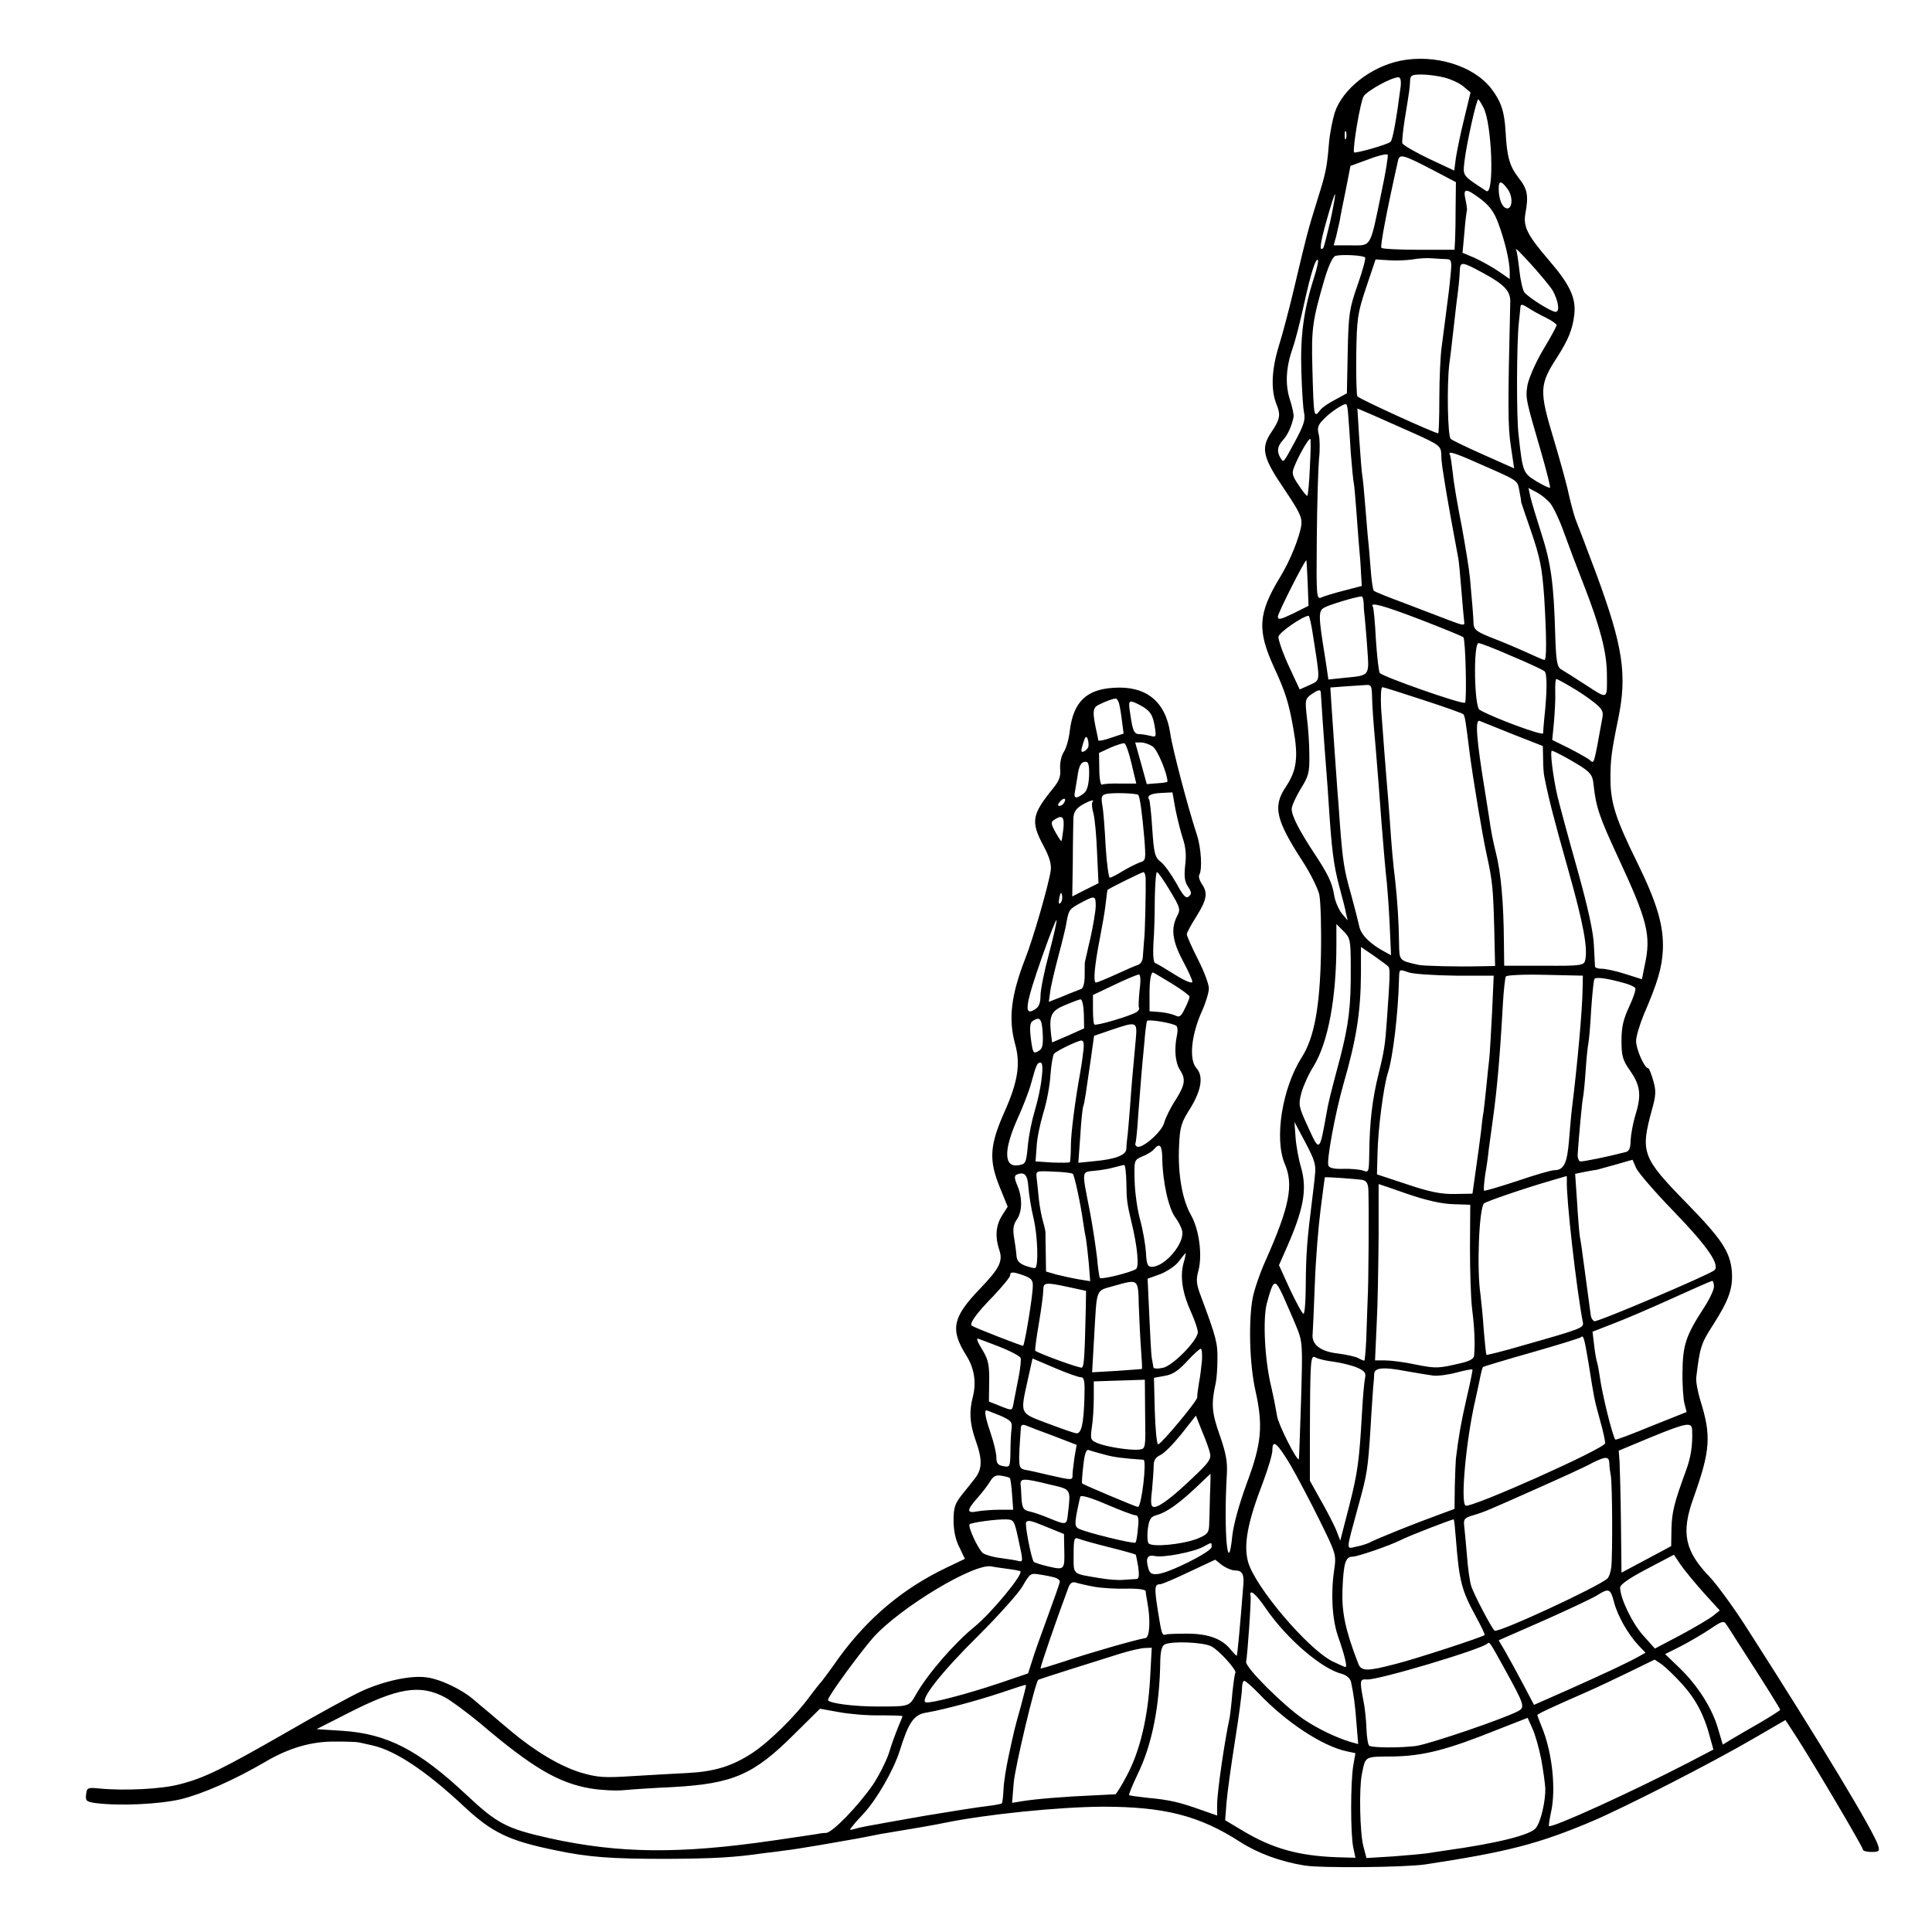
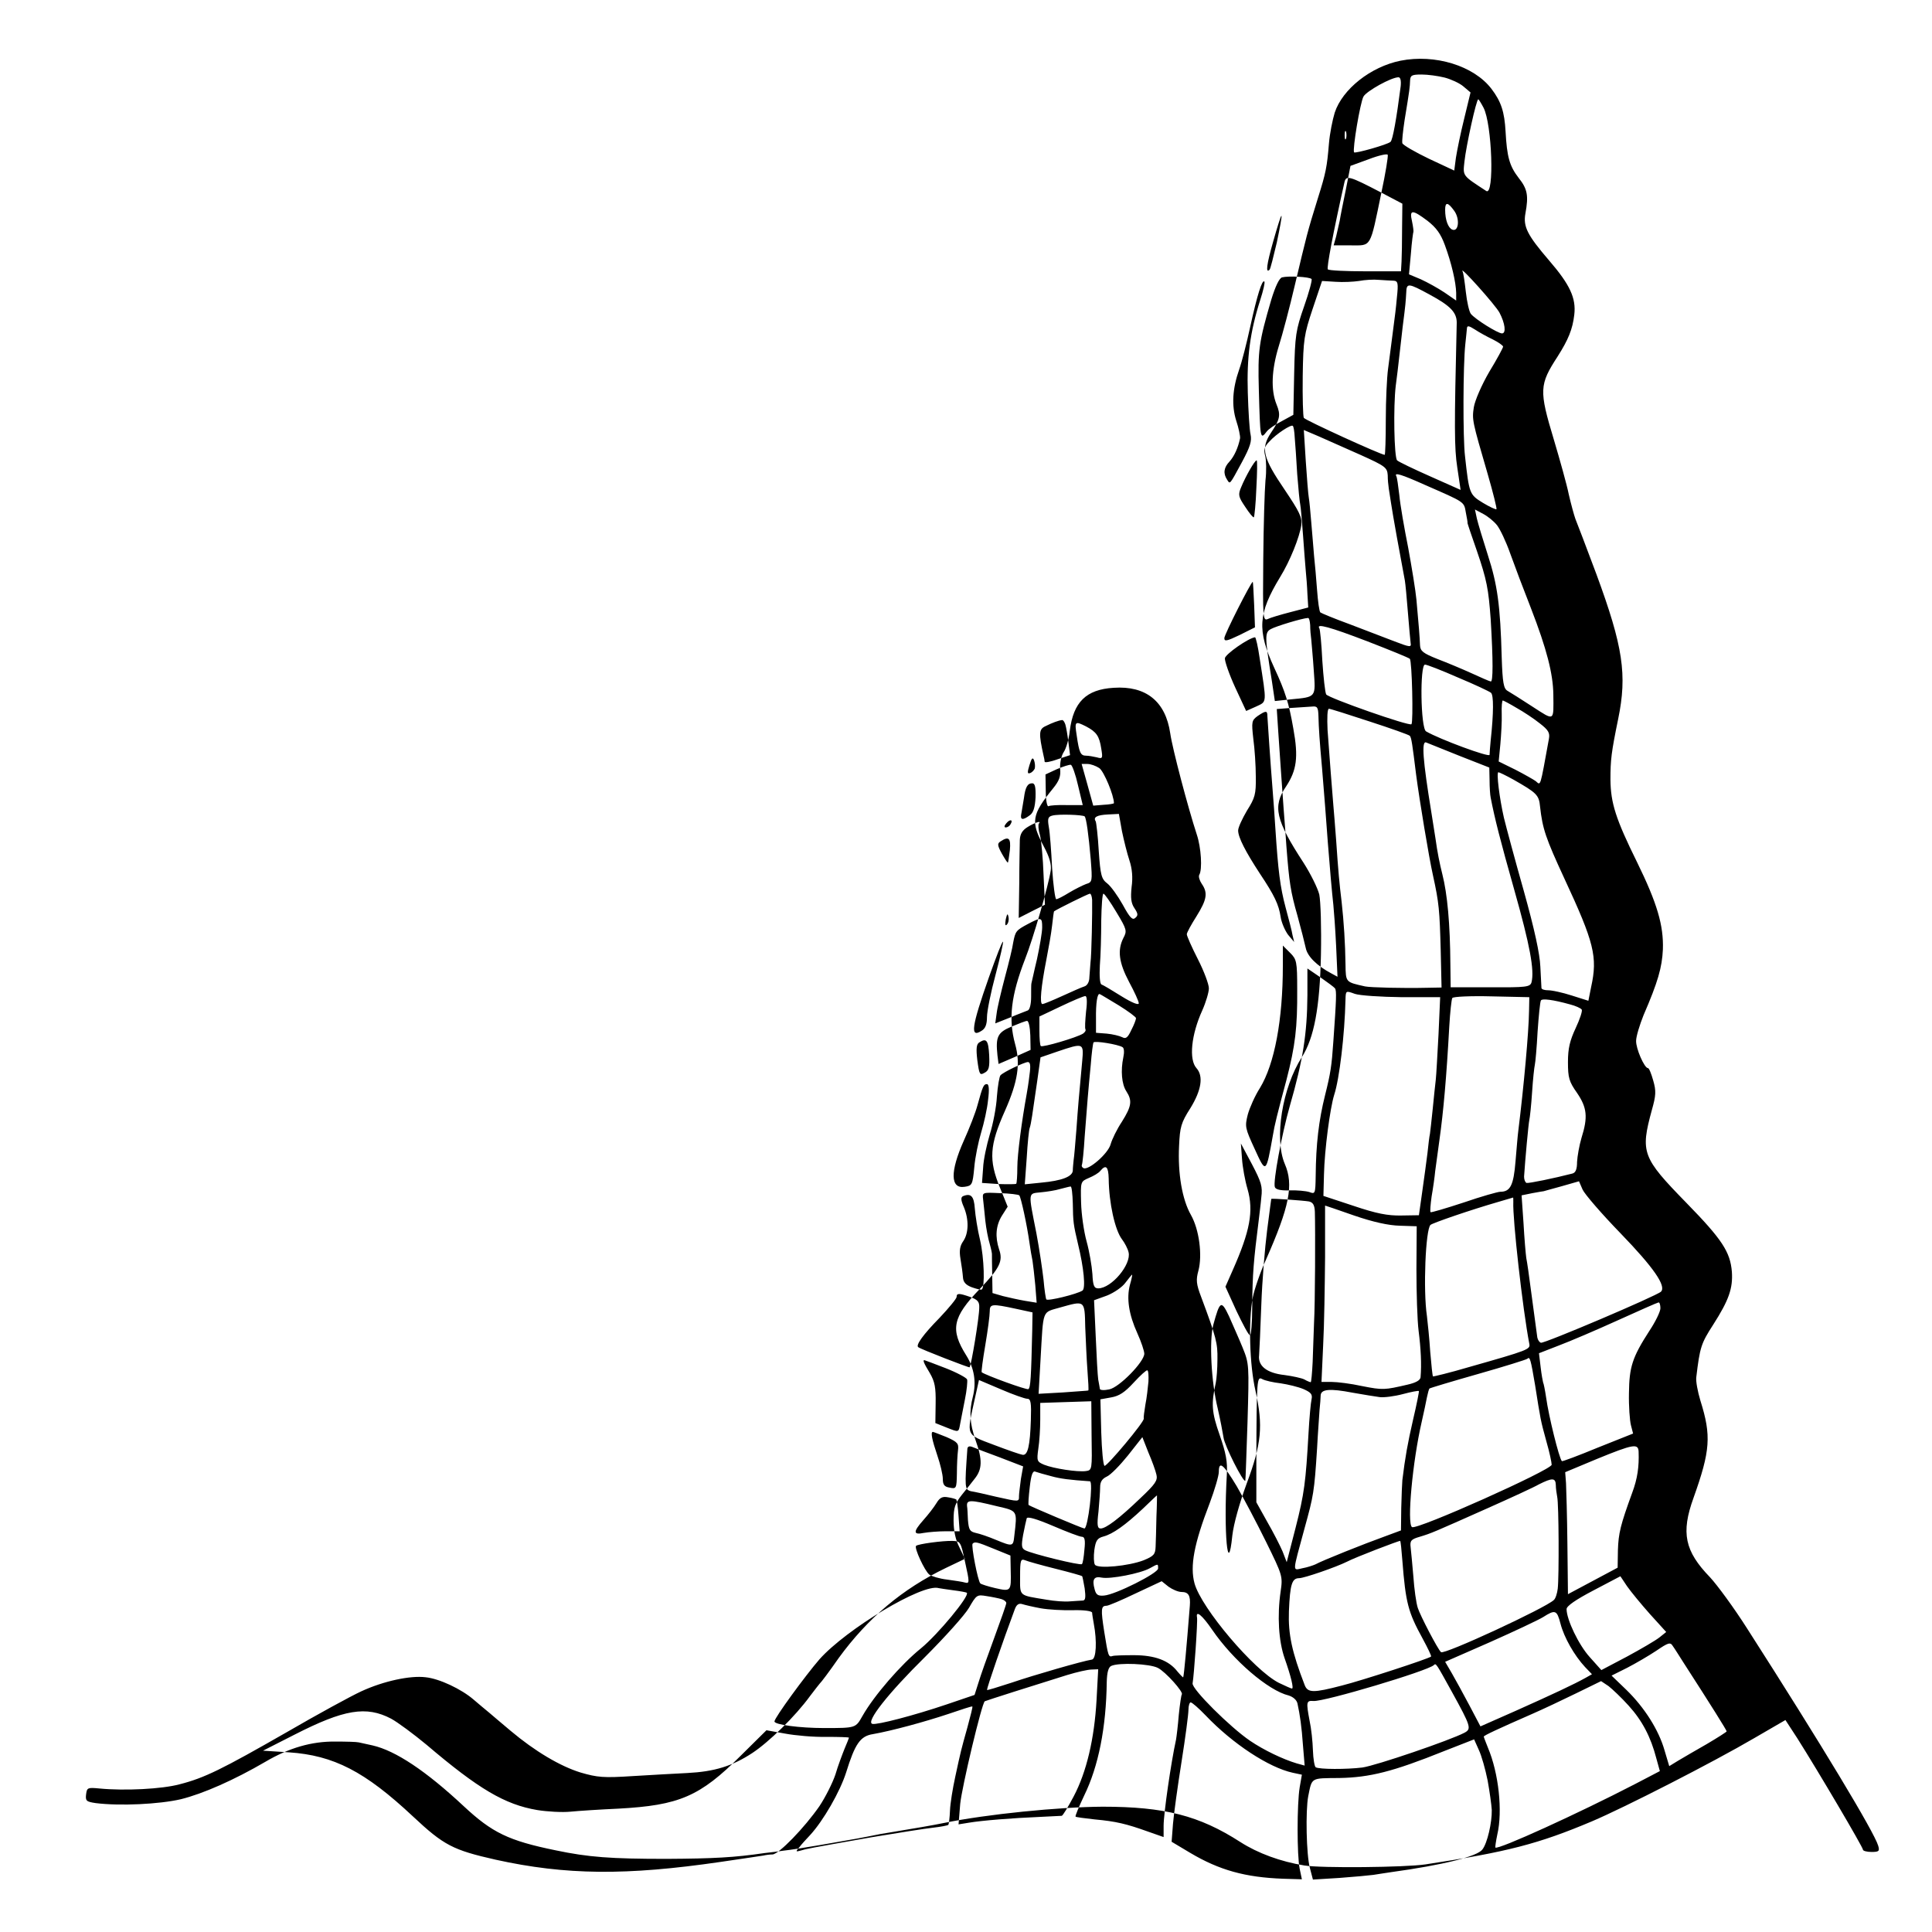
<svg xmlns="http://www.w3.org/2000/svg" version="1.0" width="700pt" height="700pt" viewBox="0 0 700 700" preserveAspectRatio="xMidYMid meet">
  <g transform="translate(0,700) scale(0.1,-0.1)" fill="#000000" stroke="none">
-     <path d="M5074 6780 c-108 -22 -210 -103 -238 -188 -8 -26 -18 -76 -21 -112 -7 -85 -11 -106 -40 -198 -39 -125 -41 -136 -84 -317 -18 -77 -44 -176 -58 -220 -26 -85 -29 -158 -8 -210 16 -39 13 -54 -20 -103 -38 -57 -29 -91 50 -207 53 -79 63 -99 60 -127 -6 -43 -41 -131 -77 -189 -80 -132 -84 -192 -21 -329 40 -86 53 -128 69 -220 19 -104 12 -151 -26 -209 -50 -73 -38 -122 63 -277 25 -39 51 -91 57 -115 5 -25 8 -119 6 -219 -4 -191 -25 -301 -69 -370 -71 -111 -101 -295 -62 -387 33 -76 17 -155 -69 -349 -20 -44 -41 -105 -47 -135 -16 -84 -12 -243 10 -339 28 -126 22 -191 -32 -335 -27 -74 -47 -146 -52 -188 -16 -160 -32 11 -20 219 3 48 -3 79 -26 145 -29 82 -31 113 -14 189 3 14 6 52 6 85 1 58 -4 79 -59 226 -18 47 -19 62 -10 95 15 56 3 149 -27 202 -32 56 -48 151 -43 250 3 68 7 84 41 137 40 65 48 116 22 145 -28 31 -19 121 21 209 13 29 24 66 24 80 0 15 -18 63 -40 106 -22 43 -40 84 -40 90 0 6 16 35 35 65 38 61 42 85 19 118 -8 12 -12 26 -9 32 12 19 7 100 -9 147 -32 98 -88 310 -96 366 -17 116 -88 173 -205 165 -100 -6 -146 -52 -159 -156 -3 -29 -13 -64 -22 -77 -9 -14 -14 -39 -13 -60 3 -27 -3 -44 -26 -72 -77 -95 -81 -120 -34 -208 22 -41 29 -67 26 -89 -8 -54 -64 -248 -93 -321 -51 -132 -61 -217 -36 -308 20 -71 10 -136 -37 -242 -56 -125 -59 -178 -18 -278 l28 -69 -21 -33 c-22 -36 -25 -76 -10 -122 15 -42 2 -68 -70 -143 -99 -103 -108 -147 -49 -241 29 -46 37 -97 24 -149 -14 -54 -12 -96 10 -159 25 -70 24 -104 -3 -138 -9 -12 -30 -38 -47 -59 -25 -32 -30 -46 -30 -93 0 -37 7 -70 21 -97 l20 -42 -69 -33 c-158 -76 -283 -182 -388 -326 -34 -49 -65 -90 -69 -93 -3 -3 -18 -23 -35 -45 -53 -73 -149 -167 -210 -207 -72 -47 -136 -67 -235 -72 -41 -2 -130 -7 -196 -11 -108 -7 -129 -5 -191 13 -74 23 -165 77 -253 151 -30 25 -65 55 -78 66 -14 11 -38 32 -56 47 -44 38 -124 76 -174 81 -56 7 -153 -14 -233 -51 -37 -17 -158 -83 -270 -148 -234 -134 -298 -166 -389 -189 -63 -17 -198 -24 -290 -15 -42 4 -45 3 -48 -21 -3 -24 1 -27 35 -32 88 -11 230 -4 308 14 81 20 194 70 307 136 85 50 167 74 253 73 38 0 77 -1 85 -3 8 -2 31 -7 50 -11 83 -19 193 -92 330 -220 103 -96 162 -125 333 -160 119 -25 200 -31 402 -31 171 1 246 5 355 21 19 2 51 6 71 9 20 2 78 11 130 20 145 25 139 24 219 40 14 2 41 7 60 10 44 7 137 23 170 30 155 32 417 58 575 59 224 0 350 -32 499 -128 64 -41 146 -71 232 -85 60 -10 366 -7 439 4 296 45 409 74 603 156 118 50 437 213 589 302 l112 65 43 -66 c76 -120 238 -395 238 -404 0 -4 14 -8 31 -8 27 0 30 3 24 23 -15 50 -204 364 -475 787 -47 74 -108 157 -134 185 -92 95 -106 161 -60 288 61 171 65 225 25 352 -10 33 -17 71 -15 85 13 108 17 122 61 190 57 89 72 132 68 192 -6 72 -35 117 -165 250 -160 164 -167 182 -125 336 15 53 16 69 5 107 -7 25 -15 45 -19 45 -13 0 -44 71 -43 99 0 16 13 58 27 93 52 120 67 173 70 238 3 87 -21 168 -93 315 -78 158 -96 215 -97 300 0 72 3 98 28 220 33 160 18 262 -79 525 -36 96 -70 186 -76 200 -5 14 -16 54 -24 89 -7 35 -32 124 -54 198 -54 179 -53 199 14 302 38 60 54 98 60 151 7 60 -16 109 -91 196 -79 92 -95 123 -86 171 12 65 7 89 -25 129 -33 43 -42 76 -47 168 -4 71 -16 108 -51 154 -64 84 -205 127 -330 102z m160 -61 c23 -6 54 -20 68 -32 l26 -22 -23 -95 c-13 -52 -26 -116 -30 -142 l-6 -46 -92 43 c-50 24 -93 49 -96 56 -2 6 2 43 8 83 19 115 19 120 20 144 1 19 6 22 42 22 22 0 59 -5 83 -11z m-159 -31 c-15 -117 -29 -196 -37 -202 -11 -10 -128 -43 -132 -38 -6 12 22 179 34 202 11 20 101 70 127 70 7 0 10 -12 8 -32z m300 -78 c31 -59 40 -321 10 -302 -87 57 -85 53 -79 107 6 56 43 225 50 225 2 0 10 -13 19 -30z m-498 -112 c-3 -7 -5 -2 -5 12 0 14 2 19 5 13 2 -7 2 -19 0 -25z m128 -196 c-42 -203 -35 -191 -110 -191 l-63 0 9 32 c4 18 10 43 13 57 2 14 12 64 22 112 l17 87 66 24 c36 14 68 21 69 16 2 -5 -8 -67 -23 -137z m194 78 l76 -40 -1 -87 c0 -49 -1 -104 -2 -123 l-2 -35 -129 0 c-71 0 -132 3 -136 7 -5 5 19 132 60 315 6 27 17 24 134 -37z m264 -66 c21 -29 16 -77 -7 -68 -15 6 -26 35 -26 72 0 29 10 28 33 -4z m-97 -36 c32 -25 48 -47 63 -88 24 -65 40 -134 41 -173 l0 -28 -42 29 c-24 16 -62 37 -86 48 l-43 18 7 76 c3 41 8 76 9 78 1 2 -1 19 -5 38 -10 43 0 44 56 2z m-546 -79 c-12 -51 -23 -95 -26 -98 -15 -15 -11 18 13 102 15 53 28 95 30 93 2 -2 -6 -45 -17 -97z m807 -254 c20 -38 25 -75 9 -75 -15 0 -97 51 -113 71 -6 8 -14 43 -18 79 -4 36 -9 70 -12 75 -12 24 120 -123 134 -150z m-681 122 c3 -3 -9 -48 -27 -99 -30 -86 -33 -104 -36 -243 l-3 -150 -42 -23 c-24 -12 -48 -29 -54 -37 -24 -31 -24 -30 -29 150 -4 145 0 173 45 327 15 49 29 78 39 81 23 6 100 2 107 -6z m297 -6 c16 -1 18 -8 12 -63 -3 -35 -8 -74 -10 -88 -2 -14 -6 -45 -9 -70 -3 -25 -9 -70 -13 -100 -4 -30 -8 -112 -8 -182 0 -71 -2 -128 -4 -128 -13 0 -287 125 -293 134 -3 5 -5 74 -4 152 2 132 5 150 36 243 l34 101 49 -3 c27 -2 65 0 85 3 21 4 53 6 72 4 19 -1 43 -3 53 -3z m-483 -70 c-37 -116 -49 -209 -45 -336 2 -66 6 -134 10 -151 5 -24 -1 -44 -31 -100 -46 -85 -43 -81 -54 -64 -15 23 -12 44 9 66 17 19 31 50 38 84 1 8 -5 37 -14 64 -17 54 -14 115 11 186 9 25 27 95 40 155 25 114 43 171 51 163 3 -3 -4 -33 -15 -67z m615 19 c74 -40 97 -64 97 -101 -9 -380 -9 -453 2 -525 l12 -81 -110 49 c-61 27 -115 53 -120 58 -11 11 -14 196 -5 270 4 30 10 79 13 108 3 28 9 76 12 105 11 85 11 91 13 124 1 37 7 36 86 -7z m228 -162 c20 -10 37 -22 37 -26 0 -4 -22 -45 -50 -91 -28 -48 -52 -104 -56 -128 -7 -46 -6 -50 50 -242 20 -69 34 -126 32 -128 -2 -2 -24 8 -49 23 -49 30 -50 33 -65 169 -8 65 -7 332 1 405 3 25 5 51 6 59 1 10 7 9 29 -5 15 -10 44 -26 65 -36z m-718 -355 c2 -21 6 -81 9 -133 4 -52 9 -102 11 -110 2 -8 6 -58 10 -110 4 -52 8 -111 10 -130 2 -19 5 -57 6 -84 l3 -49 -65 -17 c-35 -9 -72 -20 -82 -25 -17 -7 -18 4 -16 216 1 123 5 252 8 286 4 34 3 74 -1 89 -6 22 -3 34 15 52 25 28 79 63 85 57 3 -2 6 -21 7 -42z m238 -63 c91 -41 97 -46 99 -74 0 -17 2 -35 3 -41 0 -5 5 -32 9 -60 6 -41 34 -196 50 -280 2 -11 7 -63 11 -115 4 -52 9 -103 10 -112 3 -16 -3 -15 -58 6 -34 13 -107 41 -162 62 -55 20 -103 40 -107 43 -4 3 -9 40 -12 81 -3 41 -8 98 -11 125 -2 28 -7 82 -10 120 -3 39 -7 79 -9 90 -2 11 -7 71 -11 133 l-7 112 54 -23 c29 -13 97 -43 151 -67z m-377 -121 c-2 -56 -7 -103 -9 -105 -2 -3 -16 14 -31 37 -25 37 -27 44 -15 72 16 39 49 97 56 97 3 0 2 -45 -1 -101z m611 12 c146 -64 141 -60 148 -100 4 -20 7 -37 6 -38 0 -2 15 -47 34 -101 36 -105 42 -138 50 -247 9 -150 9 -230 0 -226 -6 1 -37 15 -70 30 -33 15 -88 38 -122 51 -53 21 -63 29 -64 50 -1 28 -5 78 -13 165 -3 33 -17 118 -30 189 -14 70 -29 156 -32 190 -4 33 -8 64 -11 69 -8 14 17 7 104 -32z m261 -146 c11 -14 33 -60 48 -103 15 -42 49 -132 75 -198 57 -147 80 -237 81 -312 1 -99 6 -97 -76 -44 -40 26 -81 52 -90 57 -14 8 -18 29 -21 120 -5 191 -16 266 -50 371 -18 56 -36 116 -40 133 l-7 33 30 -16 c17 -9 39 -27 50 -41z m-880 -288 l3 -82 -56 -28 c-46 -22 -55 -24 -55 -11 0 13 97 204 103 204 1 0 3 -37 5 -83z m203 -74 c0 -16 2 -39 4 -53 1 -14 6 -64 9 -111 7 -99 10 -96 -84 -105 l-57 -6 -11 74 c-26 160 -26 175 -3 187 18 10 113 39 134 40 4 1 7 -11 8 -26z m208 -59 c80 -31 149 -59 153 -63 8 -7 13 -229 6 -237 -8 -8 -301 95 -309 108 -4 7 -10 62 -14 122 -3 61 -8 114 -11 118 -12 18 37 5 175 -48z m-391 -61 c26 -167 27 -156 -13 -175 l-36 -16 -40 86 c-22 48 -38 95 -37 105 2 15 85 73 109 76 3 1 11 -34 17 -76z m719 -70 c60 -25 113 -50 119 -55 10 -8 10 -72 -1 -173 -2 -22 -4 -45 -4 -52 -1 -10 -180 56 -230 85 -20 11 -23 242 -4 242 7 0 61 -21 120 -47z m212 -110 c25 -14 63 -39 84 -56 31 -24 37 -34 33 -56 -33 -181 -29 -169 -48 -153 -7 5 -40 24 -73 41 l-61 30 6 62 c3 34 6 84 5 110 -1 27 1 49 4 49 2 0 25 -12 50 -27z m-718 -30 c1 -43 4 -88 13 -188 8 -96 15 -187 21 -270 7 -91 15 -181 20 -226 2 -19 7 -86 10 -148 l5 -112 -22 12 c-53 28 -87 62 -93 92 -4 18 -17 70 -30 117 -25 87 -30 121 -40 250 -3 41 -7 102 -10 135 -5 67 -12 170 -20 287 l-5 77 52 4 c29 2 63 4 76 5 19 2 22 -3 23 -35z m185 -19 c77 -25 142 -48 146 -52 6 -7 9 -29 23 -142 12 -91 46 -297 61 -364 22 -100 24 -126 28 -273 l3 -133 -56 -1 c-80 -2 -203 1 -221 5 -71 16 -70 14 -71 80 -1 76 -6 154 -14 226 -8 66 -12 107 -20 225 -4 50 -8 106 -10 125 -4 46 -14 176 -21 273 -2 44 -1 77 5 77 5 0 71 -21 147 -46z m-370 19 c1 -19 11 -168 19 -268 3 -33 7 -96 10 -140 10 -152 17 -210 37 -285 11 -41 23 -86 25 -100 l6 -25 -22 26 c-11 15 -24 44 -27 65 -7 45 -22 77 -76 158 -51 78 -78 130 -78 155 0 11 15 43 32 72 29 46 33 59 32 123 0 39 -4 101 -9 137 -7 62 -6 67 16 83 30 20 35 20 35 -1z m-732 -30 c3 -10 8 -39 11 -64 l6 -47 -45 -15 c-25 -9 -46 -13 -47 -9 0 4 -2 14 -4 22 -18 81 -17 96 7 107 24 12 48 21 60 22 4 1 9 -7 12 -16z m75 -7 c38 -20 48 -35 55 -80 6 -36 5 -38 -16 -32 -13 3 -30 6 -39 6 -20 0 -25 11 -34 74 -8 51 -6 52 34 32z m1354 -107 l107 -42 1 -46 c0 -25 2 -54 4 -63 15 -77 34 -152 86 -336 56 -198 73 -289 62 -333 -5 -17 -18 -19 -149 -18 l-144 0 -1 82 c-1 149 -11 256 -29 327 -10 40 -18 79 -25 130 -3 19 -10 62 -15 95 -31 190 -36 259 -19 253 8 -3 62 -25 122 -49z m-1540 -46 c-3 -6 -10 -14 -17 -16 -10 -4 -10 3 -2 29 8 26 12 30 17 16 3 -9 4 -22 2 -29z m157 -61 l17 -71 -58 0 c-31 1 -61 -1 -66 -4 -5 -3 -10 21 -10 55 l-1 60 41 19 c23 10 46 17 51 16 5 -2 17 -35 26 -75z m77 63 c17 -12 53 -99 53 -127 0 -2 -17 -5 -38 -6 l-37 -3 -21 76 -21 75 21 0 c12 0 31 -7 43 -15z m1501 -42 c84 -48 92 -55 96 -98 9 -80 20 -113 88 -260 108 -232 121 -284 97 -393 l-10 -50 -60 19 c-34 11 -72 19 -85 19 -13 0 -24 3 -25 8 0 4 -2 39 -4 77 -2 48 -21 135 -60 275 -32 113 -64 232 -72 265 -16 70 -28 165 -20 165 3 0 28 -12 55 -27z m-1732 -64 c-2 -37 -8 -56 -21 -65 -27 -20 -36 -17 -30 9 2 12 6 36 9 54 5 39 13 53 30 53 10 0 13 -14 12 -51z m178 -69 c6 -7 14 -64 22 -156 6 -80 6 -82 -17 -89 -13 -5 -41 -19 -61 -31 -21 -13 -42 -24 -47 -24 -4 0 -11 51 -15 113 -3 61 -8 128 -12 149 -5 30 -3 37 13 41 22 6 110 3 117 -3z m135 -53 c7 -34 19 -82 27 -106 10 -30 13 -62 8 -97 -4 -39 -2 -58 10 -76 14 -21 14 -27 3 -36 -10 -9 -20 2 -45 48 -18 32 -43 67 -56 77 -21 16 -25 29 -31 118 -3 54 -9 103 -11 107 -10 15 4 23 44 25 l40 2 11 -62z m-404 24 c-3 -6 -11 -11 -17 -11 -6 0 -6 6 2 15 14 17 26 13 15 -4z m103 3 c-3 -3 -2 -22 4 -42 5 -20 11 -85 13 -144 l5 -108 -48 -24 -47 -24 2 127 c0 69 2 140 2 156 1 21 9 35 29 47 26 16 51 24 40 12z m-105 -96 c-3 -24 -6 -44 -7 -45 -2 -2 -11 13 -22 32 -17 31 -17 37 -4 45 29 19 37 11 33 -32z m298 -180 c1 -39 -2 -202 -6 -228 -1 -14 -3 -38 -4 -53 0 -17 -8 -30 -18 -33 -10 -3 -46 -19 -81 -35 -35 -16 -67 -29 -71 -29 -11 0 -5 63 14 160 8 41 18 97 21 125 3 27 6 50 7 51 13 9 124 64 130 64 4 0 7 -10 8 -22z m88 -45 c38 -63 39 -68 25 -94 -22 -44 -16 -89 21 -159 19 -35 35 -70 35 -77 0 -8 -25 2 -62 25 -35 22 -67 41 -73 43 -6 2 -8 31 -6 69 3 36 5 109 5 162 1 54 4 98 8 98 4 0 25 -30 47 -67z m-397 -45 c-6 -6 -7 0 -4 19 5 21 7 23 10 9 2 -10 0 -22 -6 -28z m128 -10 c0 -18 -9 -70 -19 -116 -11 -45 -19 -85 -20 -87 -1 -3 -1 -25 -1 -49 0 -26 -5 -46 -12 -49 -7 -3 -37 -14 -65 -26 l-53 -21 5 36 c2 19 16 78 30 131 14 52 28 109 30 126 8 41 10 44 53 67 49 26 52 25 52 -12z m-169 -172 c-17 -63 -31 -132 -31 -153 0 -27 -6 -42 -20 -50 -42 -27 -36 15 27 194 26 73 48 131 51 129 2 -2 -10 -56 -27 -120z m1093 -53 c1 -138 -7 -204 -39 -328 -34 -127 -43 -163 -49 -200 -25 -140 -25 -140 -66 -50 -35 76 -36 81 -25 125 7 25 26 68 44 96 53 87 83 247 83 443 l0 73 26 -26 c24 -24 26 -31 26 -133z m137 4 c6 -9 5 -37 -6 -192 -6 -89 -10 -115 -30 -195 -23 -92 -33 -178 -34 -292 -1 -66 -2 -67 -23 -59 -13 4 -45 7 -72 6 -32 -1 -50 3 -53 12 -7 19 25 191 54 293 48 166 63 263 64 402 l0 97 47 -32 c26 -18 50 -36 53 -40z m243 -32 l138 0 -6 -135 c-4 -74 -8 -148 -10 -165 -2 -16 -7 -64 -11 -105 -4 -41 -9 -82 -10 -90 -2 -8 -6 -40 -9 -70 -4 -30 -12 -93 -19 -140 l-12 -85 -64 -1 c-49 -1 -90 7 -173 35 l-109 36 2 77 c2 90 22 241 37 289 19 58 38 217 41 346 1 32 1 32 34 20 18 -6 92 -11 171 -12z m-1026 -30 c34 -21 62 -42 62 -46 0 -5 -7 -24 -17 -43 -13 -28 -20 -33 -33 -26 -10 5 -35 11 -56 13 l-39 3 0 49 c-1 60 5 96 14 91 3 -1 34 -20 69 -41z m-119 -22 c-3 -32 -5 -61 -2 -65 2 -4 -2 -10 -9 -15 -22 -14 -147 -51 -153 -45 -3 3 -5 28 -5 56 l0 51 78 37 c42 20 82 37 88 37 6 1 8 -19 3 -56z m1605 2 c-1 -76 -19 -274 -39 -435 -2 -14 -6 -63 -10 -110 -7 -87 -19 -110 -55 -110 -9 0 -69 -17 -133 -39 -64 -21 -118 -37 -120 -35 -2 3 0 28 4 57 5 28 11 70 13 92 3 22 10 72 15 110 15 106 26 232 36 414 3 52 8 98 11 103 3 5 66 8 142 6 l137 -3 -1 -50z m148 24 c20 -5 40 -14 43 -19 3 -5 -7 -35 -22 -67 -21 -45 -28 -73 -28 -123 0 -57 4 -71 33 -112 36 -53 40 -87 16 -163 -8 -27 -15 -67 -16 -87 0 -26 -5 -39 -17 -42 -66 -17 -158 -36 -166 -34 -5 2 -9 12 -9 23 4 62 16 192 19 205 2 8 7 53 10 100 3 47 8 92 10 100 2 8 7 62 10 120 4 58 9 108 12 113 4 8 44 3 105 -14z m-1955 -112 l1 -53 -58 -26 -58 -25 -4 31 c-7 67 0 83 50 104 26 11 52 21 57 21 6 1 11 -23 12 -52z m-149 -72 c2 -44 -1 -56 -17 -64 -17 -10 -19 -6 -26 46 -5 42 -3 58 7 64 26 17 33 8 36 -46z m483 29 c6 -3 7 -19 3 -37 -10 -48 -6 -97 11 -123 22 -34 19 -54 -16 -110 -18 -27 -36 -64 -41 -82 -9 -34 -82 -97 -99 -86 -5 3 -7 8 -5 12 2 4 7 50 10 102 4 52 9 115 11 140 2 25 7 79 11 120 3 41 8 78 10 81 4 7 89 -7 105 -17z m-146 -51 c-12 -130 -15 -162 -21 -248 -4 -49 -8 -99 -10 -110 -1 -11 -3 -28 -3 -38 -1 -22 -39 -37 -115 -44 l-59 -6 7 96 c3 53 8 102 11 109 5 15 9 44 27 169 l12 86 61 21 c95 32 96 32 90 -35z m-191 -50 c-3 -27 -8 -57 -10 -68 -18 -99 -34 -220 -34 -266 0 -31 -2 -58 -4 -60 -2 -2 -31 -2 -64 -1 l-60 4 4 54 c1 29 13 84 24 121 12 38 24 100 26 138 3 39 9 73 13 77 11 12 85 47 99 48 9 0 11 -12 6 -47z m-150 -90 c-3 -32 -15 -85 -25 -118 -10 -33 -22 -90 -25 -127 -6 -63 -8 -66 -35 -70 -52 -8 -53 55 -3 167 20 44 43 103 50 130 19 69 22 75 34 75 7 0 9 -19 4 -57z m990 -353 c-2 -25 -7 -61 -9 -80 -19 -151 -23 -196 -24 -317 0 -57 -4 -103 -8 -103 -5 0 -26 40 -49 88 l-40 88 26 59 c63 142 77 215 54 295 -9 30 -18 80 -20 110 l-4 55 40 -75 c34 -65 39 -81 34 -120z m-553 68 c1 -90 23 -187 48 -220 10 -13 21 -34 24 -47 11 -44 -62 -131 -110 -131 -15 0 -19 10 -21 52 -2 29 -11 82 -21 118 -10 36 -19 99 -20 141 -2 76 -2 76 28 89 17 7 36 18 42 26 20 24 29 15 30 -28z m1855 -199 c120 -124 166 -191 146 -211 -15 -15 -424 -189 -435 -185 -6 2 -11 10 -13 19 -4 29 -12 90 -24 178 -6 47 -13 96 -16 110 -2 14 -7 71 -10 126 l-7 101 39 8 c21 4 40 7 41 7 1 0 31 9 65 18 l63 18 13 -30 c7 -16 69 -88 138 -159z m-1985 109 c1 -68 2 -76 19 -148 21 -86 28 -160 16 -168 -20 -13 -126 -39 -131 -32 -2 3 -7 35 -10 71 -4 35 -15 111 -26 169 -30 152 -31 143 16 148 22 2 54 7 70 12 17 4 33 9 38 9 4 1 7 -27 8 -61z m-194 29 c6 -6 28 -107 37 -172 3 -22 8 -51 11 -65 2 -14 7 -54 10 -88 l5 -64 -43 7 c-23 4 -59 12 -79 17 l-38 11 -1 66 c-1 36 -1 69 -1 72 1 4 -3 22 -8 40 -6 19 -13 57 -16 84 -3 28 -6 62 -8 77 -3 26 -3 26 61 23 35 -1 67 -5 70 -8z m-161 -48 c2 -26 10 -77 19 -114 15 -65 18 -172 6 -179 -3 -2 -19 2 -36 8 -21 8 -31 18 -32 36 -1 14 -5 44 -9 67 -5 30 -2 47 10 64 20 29 21 79 2 124 -11 25 -11 35 -3 39 29 12 40 0 43 -45z m1210 26 c15 -3 21 -13 22 -37 2 -68 1 -336 -3 -403 -1 -38 -4 -103 -5 -142 -2 -40 -5 -73 -7 -73 -2 0 -13 4 -23 10 -10 5 -42 12 -72 16 -64 7 -97 33 -92 72 1 15 5 97 8 183 3 86 13 207 21 269 8 63 15 114 15 114 0 3 119 -6 136 -9z m741 -2 c-3 -60 34 -389 58 -514 4 -20 -3 -23 -218 -84 -71 -21 -130 -35 -131 -34 -2 2 -6 42 -10 89 -3 47 -9 105 -12 130 -14 93 -5 314 13 330 8 7 144 54 248 84 28 8 51 15 51 15 1 1 1 -7 1 -16z m-577 -49 c70 -24 125 -36 166 -37 l61 -2 -1 -155 c0 -85 3 -186 8 -225 8 -63 11 -119 7 -167 -1 -11 -17 -20 -48 -27 -82 -19 -88 -20 -164 -5 -41 9 -90 15 -110 15 l-37 0 6 132 c4 73 6 216 7 320 0 103 0 187 0 187 1 0 48 -16 105 -36z m-812 -251 c-13 -49 -4 -108 27 -176 14 -31 25 -64 25 -74 -1 -30 -91 -122 -127 -129 -18 -4 -34 -3 -34 2 -1 5 -3 20 -6 34 -2 14 -6 84 -9 156 l-6 131 47 17 c25 10 56 31 67 47 12 16 23 29 24 29 1 0 -2 -17 -8 -37z m-579 -44 c27 -10 34 -17 33 -39 0 -35 -29 -210 -35 -216 -2 -2 -178 66 -186 73 -10 7 18 46 77 106 34 36 62 70 62 76 0 14 9 14 49 0z m417 -109 c2 -47 5 -118 8 -157 3 -40 5 -73 3 -73 -1 -1 -42 -3 -91 -7 l-89 -5 7 123 c11 188 4 170 72 190 89 25 88 27 90 -71z m570 -74 c24 -59 24 -63 18 -270 -4 -116 -7 -212 -8 -213 -7 -8 -76 129 -79 157 -3 19 -12 66 -21 105 -24 98 -31 246 -16 303 24 88 29 90 57 31 13 -30 36 -81 49 -113z m1514 142 c0 -12 -18 -49 -40 -82 -62 -96 -73 -131 -74 -226 -1 -47 3 -99 7 -115 l8 -31 -128 -51 c-70 -29 -129 -51 -130 -49 -10 10 -48 164 -57 230 -4 27 -9 52 -11 55 -1 3 -6 29 -9 56 l-6 50 72 28 c40 15 136 56 213 91 77 35 143 64 148 65 4 1 7 -9 7 -21z m-2335 -2 l60 -13 -1 -64 c-4 -171 -6 -209 -14 -214 -6 -4 -154 50 -169 61 -2 2 4 46 13 99 9 53 16 107 16 121 0 28 7 29 95 10z m1881 -277 c20 -126 19 -124 41 -204 11 -38 19 -76 19 -84 -1 -19 -488 -237 -506 -226 -19 12 2 238 35 381 8 34 16 74 19 89 3 15 7 29 9 32 2 2 82 26 177 53 95 27 175 52 178 55 9 9 12 -1 28 -96z m-2136 62 c41 -16 76 -35 78 -41 2 -6 -1 -39 -8 -73 -7 -34 -14 -73 -17 -87 -6 -33 -4 -32 -50 -14 l-40 16 1 71 c1 58 -3 79 -21 110 -22 36 -26 47 -20 47 1 0 36 -13 77 -29z m735 -49 c-2 -21 -6 -59 -11 -83 -4 -24 -7 -47 -6 -51 3 -11 -133 -173 -142 -171 -5 2 -10 57 -12 122 l-3 119 39 7 c29 5 49 18 82 54 24 26 46 46 49 44 4 -1 5 -20 4 -41z m479 -6 c27 -4 64 -13 83 -21 27 -12 33 -19 29 -37 -3 -13 -8 -68 -11 -123 -10 -176 -15 -218 -47 -343 l-32 -124 -15 39 c-9 21 -34 70 -56 108 l-39 70 0 155 c1 296 2 302 22 291 9 -5 39 -12 66 -15z m-918 -56 c13 0 15 -15 13 -77 -3 -93 -11 -129 -30 -126 -8 1 -54 17 -104 36 -103 39 -99 31 -70 163 l16 72 80 -34 c44 -19 87 -34 95 -34z m1277 6 c16 -2 54 3 84 11 30 8 56 13 58 11 1 -2 -8 -48 -21 -103 -20 -87 -29 -138 -39 -220 -1 -11 -3 -57 -4 -101 l-1 -81 -62 -23 c-67 -24 -223 -86 -248 -100 -9 -4 -30 -11 -47 -14 -37 -8 -37 -20 8 146 32 116 35 130 45 288 3 58 8 121 9 140 2 19 4 43 4 52 1 23 33 26 116 10 39 -7 83 -14 98 -16z m-1044 -140 c2 -123 2 -125 -21 -128 -30 -4 -116 9 -151 23 -26 11 -27 14 -21 58 4 25 7 73 7 106 l0 60 92 3 93 3 1 -125z m-525 -5 c40 -18 44 -23 41 -48 -2 -15 -4 -53 -4 -84 -1 -54 -2 -56 -26 -51 -19 3 -25 10 -25 32 0 15 -9 53 -20 85 -19 56 -25 85 -16 85 2 0 25 -9 50 -19z m760 -136 c5 -21 -4 -34 -58 -85 -77 -74 -125 -110 -144 -110 -12 0 -14 12 -8 61 3 34 6 74 6 89 0 19 7 30 24 38 14 6 48 41 77 77 l52 66 22 -56 c13 -30 26 -66 29 -80z m-566 62 l83 -32 -8 -45 c-3 -25 -7 -53 -7 -62 0 -22 2 -22 -83 -3 -37 9 -78 18 -91 20 -23 6 -23 13 -13 154 1 8 7 11 19 6 9 -4 54 -21 100 -38z m2313 21 c2 -54 -4 -97 -23 -148 -43 -118 -50 -147 -52 -209 l-1 -63 -90 -48 -90 -48 -2 182 c-1 99 -4 199 -5 220 l-3 40 115 48 c132 54 150 57 151 26z m-1456 -125 c25 -43 73 -134 106 -201 60 -122 61 -125 53 -180 -13 -89 -7 -180 14 -241 24 -68 34 -111 27 -111 -3 0 -25 10 -48 21 -90 46 -280 270 -305 360 -17 63 -2 143 55 291 18 48 33 99 33 113 0 42 17 28 65 -52z m-674 37 c35 -10 70 -14 142 -19 13 -1 -7 -171 -20 -171 -7 0 -196 80 -202 85 -2 2 0 31 4 65 5 45 11 60 20 56 8 -3 33 -10 56 -16z m1830 -32 c0 -13 3 -32 5 -43 6 -26 7 -290 2 -333 -2 -17 -8 -36 -14 -41 -30 -29 -399 -200 -409 -189 -12 11 -75 132 -84 160 -6 18 -13 69 -16 113 -4 44 -8 92 -10 107 -3 24 2 29 33 38 43 13 47 15 247 104 83 37 166 75 185 86 48 24 60 24 61 -2z m-2172 -53 c2 -3 6 -29 8 -60 l4 -55 -49 0 c-27 0 -64 -3 -81 -6 -39 -8 -39 4 -1 47 17 19 38 46 47 61 12 20 22 25 42 21 14 -2 27 -6 30 -8z m725 -62 c-1 -43 -2 -92 -3 -109 -1 -28 -7 -34 -43 -49 -54 -21 -167 -32 -177 -16 -4 6 -5 30 -2 53 5 35 11 43 33 49 34 9 79 41 143 101 27 26 50 48 51 48 0 0 0 -35 -2 -77z m-579 38 c77 -18 75 -14 64 -108 -4 -39 -6 -39 -67 -14 -26 11 -58 22 -73 25 -21 5 -25 11 -28 47 -1 23 -2 45 -3 48 -3 26 9 26 107 2z m309 -111 c10 0 13 -12 9 -47 -2 -26 -6 -50 -9 -52 -6 -6 -180 37 -205 50 -14 7 -15 16 -8 56 5 26 11 53 13 60 3 7 35 -2 96 -28 49 -21 96 -39 104 -39z m-423 -93 c16 -72 16 -77 0 -73 -9 3 -38 7 -66 11 -27 3 -56 12 -64 18 -17 14 -55 96 -48 104 7 7 97 19 132 18 29 -1 30 -3 46 -78z m1584 7 c12 -154 21 -187 73 -282 19 -35 33 -64 31 -66 -9 -8 -251 -87 -323 -105 -103 -27 -124 -27 -135 2 -46 119 -60 184 -57 267 4 98 11 120 37 120 18 0 134 40 174 60 28 15 190 77 192 75 2 -1 5 -33 8 -71z m-1479 42 l59 -24 1 -54 c2 -76 1 -77 -56 -64 -26 6 -51 14 -54 17 -9 8 -34 138 -28 144 8 8 15 7 78 -19z m223 -72 c52 -13 95 -25 96 -27 1 -1 5 -21 9 -44 4 -31 3 -43 -6 -44 -7 0 -28 -2 -47 -3 -19 -2 -57 1 -85 6 -103 17 -96 11 -96 84 0 59 2 65 18 59 9 -4 59 -18 111 -31z m371 1 c0 -17 -155 -95 -196 -98 -22 -2 -29 3 -34 23 -10 36 -2 48 26 42 31 -6 140 15 174 34 31 17 30 17 30 -1z m1782 -165 l59 -65 -25 -20 c-14 -11 -67 -42 -117 -69 l-93 -49 -42 47 c-40 44 -84 136 -84 174 0 11 33 34 98 68 l97 51 24 -36 c14 -20 51 -65 83 -101z m-1697 80 c25 0 33 -13 30 -50 -12 -152 -21 -250 -24 -259 0 -2 -10 8 -21 21 -31 40 -82 59 -158 59 -37 0 -72 -1 -77 -3 -15 -5 -16 0 -30 87 -13 83 -12 95 8 95 7 0 54 20 106 45 l94 44 25 -20 c14 -10 35 -19 47 -19z m-826 6 c24 -3 46 -7 48 -9 11 -11 -105 -151 -166 -201 -73 -59 -170 -171 -212 -245 -25 -44 -23 -44 -139 -44 -88 0 -180 12 -180 24 0 13 112 166 163 225 98 110 374 276 432 258 6 -1 30 -5 54 -8z m174 -32 c9 -3 17 -9 17 -14 0 -5 -20 -62 -44 -127 -24 -65 -50 -138 -57 -162 l-14 -44 -100 -34 c-121 -41 -253 -75 -270 -71 -26 6 58 112 191 243 72 72 144 152 159 178 27 47 29 48 64 42 20 -3 44 -8 54 -11z m141 -33 c28 -5 80 -8 118 -7 40 1 68 -3 69 -9 0 -5 3 -23 6 -40 12 -63 9 -128 -7 -130 -33 -5 -210 -56 -292 -84 -49 -16 -88 -28 -88 -26 0 9 57 175 101 293 6 16 14 22 27 18 9 -3 39 -10 66 -15z m1884 -56 c13 -50 50 -115 89 -157 l25 -26 -23 -13 c-41 -23 -120 -60 -252 -119 l-129 -57 -40 76 c-22 42 -51 94 -64 117 l-24 41 162 71 c90 40 177 81 193 91 44 28 50 26 63 -24z m-1262 -22 c76 -111 203 -220 277 -238 16 -5 29 -16 32 -29 9 -42 15 -82 20 -153 l6 -72 -29 8 c-50 15 -119 48 -169 82 -72 49 -212 188 -208 208 5 28 19 225 16 239 -5 27 18 9 55 -45z m1709 -121 c100 -155 155 -243 155 -247 0 -2 -33 -23 -72 -46 -40 -23 -87 -50 -105 -61 l-31 -19 -17 57 c-21 74 -73 156 -139 220 l-53 51 56 28 c31 16 79 44 106 62 44 30 51 32 60 17 6 -8 24 -37 40 -62z m-1906 -17 c28 -14 94 -88 87 -96 -2 -2 -7 -35 -11 -74 -3 -38 -8 -79 -10 -90 -18 -82 -45 -268 -45 -312 l0 -41 -57 20 c-78 28 -116 37 -193 44 -36 4 -67 8 -69 10 -2 2 12 36 31 76 52 106 80 247 82 413 1 34 6 52 16 57 28 13 140 8 169 -7z m1065 -86 c70 -127 72 -135 46 -149 -51 -27 -320 -119 -370 -126 -56 -7 -157 -7 -169 1 -4 2 -9 30 -10 61 -1 32 -6 80 -12 107 -13 69 -12 74 14 72 39 -3 414 109 436 130 8 8 8 7 65 -96z m-1287 -31 c-8 -140 -36 -260 -83 -349 -20 -38 -39 -69 -43 -70 -3 0 -39 -2 -80 -4 -98 -4 -210 -13 -257 -21 l-37 -6 6 74 c6 61 78 364 89 372 3 2 182 59 298 95 36 11 76 20 89 20 l24 1 -6 -112z m1928 -20 c49 -54 80 -113 100 -190 l13 -47 -92 -48 c-203 -105 -494 -238 -504 -229 -1 2 2 23 7 47 20 85 5 223 -34 315 -8 20 -15 38 -15 40 0 4 54 29 175 82 39 17 111 51 160 75 l90 44 27 -18 c14 -11 47 -42 73 -71z m-1533 -35 c98 -103 229 -189 316 -208 l33 -7 -8 -46 c-10 -61 -10 -246 0 -295 l8 -38 -68 2 c-137 5 -231 31 -337 94 l-67 40 5 65 c3 36 17 137 31 225 14 88 25 172 25 188 0 15 4 27 8 27 5 0 29 -21 54 -47z m-863 -44 c-24 -86 -23 -82 -44 -179 -9 -41 -18 -96 -19 -122 -1 -26 -4 -49 -6 -52 -3 -2 -28 -7 -55 -10 -28 -3 -129 -19 -225 -35 -232 -41 -232 -41 -255 -48 -18 -5 -19 -4 -5 12 8 11 26 30 39 44 48 52 109 158 131 228 32 103 51 131 97 138 68 12 186 44 273 73 47 16 86 29 87 27 2 -1 -7 -35 -18 -76z m-2088 32 c24 -13 82 -56 129 -95 188 -160 283 -216 400 -236 37 -6 91 -9 121 -6 30 3 108 8 174 11 220 12 295 44 443 192 l93 92 67 -12 c37 -7 104 -13 150 -12 45 0 82 -1 82 -3 0 -1 -7 -19 -16 -40 -8 -20 -24 -62 -33 -93 -10 -30 -36 -82 -58 -115 -54 -78 -147 -174 -170 -175 -10 0 -25 -2 -33 -4 -8 -1 -78 -12 -155 -23 -342 -50 -561 -48 -815 8 -155 35 -188 52 -300 157 -174 163 -287 221 -449 232 l-94 6 114 58 c180 92 260 105 350 58z m3973 -224 c7 -39 14 -88 15 -107 1 -45 -16 -120 -34 -143 -18 -25 -141 -56 -330 -82 -22 -3 -51 -8 -65 -10 -14 -2 -69 -7 -122 -11 l-97 -6 -11 42 c-13 48 -16 208 -6 260 14 69 8 65 113 66 110 2 194 23 378 97 l110 43 17 -38 c10 -21 24 -71 32 -111z" />
+     <path d="M5074 6780 c-108 -22 -210 -103 -238 -188 -8 -26 -18 -76 -21 -112 -7 -85 -11 -106 -40 -198 -39 -125 -41 -136 -84 -317 -18 -77 -44 -176 -58 -220 -26 -85 -29 -158 -8 -210 16 -39 13 -54 -20 -103 -38 -57 -29 -91 50 -207 53 -79 63 -99 60 -127 -6 -43 -41 -131 -77 -189 -80 -132 -84 -192 -21 -329 40 -86 53 -128 69 -220 19 -104 12 -151 -26 -209 -50 -73 -38 -122 63 -277 25 -39 51 -91 57 -115 5 -25 8 -119 6 -219 -4 -191 -25 -301 -69 -370 -71 -111 -101 -295 -62 -387 33 -76 17 -155 -69 -349 -20 -44 -41 -105 -47 -135 -16 -84 -12 -243 10 -339 28 -126 22 -191 -32 -335 -27 -74 -47 -146 -52 -188 -16 -160 -32 11 -20 219 3 48 -3 79 -26 145 -29 82 -31 113 -14 189 3 14 6 52 6 85 1 58 -4 79 -59 226 -18 47 -19 62 -10 95 15 56 3 149 -27 202 -32 56 -48 151 -43 250 3 68 7 84 41 137 40 65 48 116 22 145 -28 31 -19 121 21 209 13 29 24 66 24 80 0 15 -18 63 -40 106 -22 43 -40 84 -40 90 0 6 16 35 35 65 38 61 42 85 19 118 -8 12 -12 26 -9 32 12 19 7 100 -9 147 -32 98 -88 310 -96 366 -17 116 -88 173 -205 165 -100 -6 -146 -52 -159 -156 -3 -29 -13 -64 -22 -77 -9 -14 -14 -39 -13 -60 3 -27 -3 -44 -26 -72 -77 -95 -81 -120 -34 -208 22 -41 29 -67 26 -89 -8 -54 -64 -248 -93 -321 -51 -132 -61 -217 -36 -308 20 -71 10 -136 -37 -242 -56 -125 -59 -178 -18 -278 l28 -69 -21 -33 c-22 -36 -25 -76 -10 -122 15 -42 2 -68 -70 -143 -99 -103 -108 -147 -49 -241 29 -46 37 -97 24 -149 -14 -54 -12 -96 10 -159 25 -70 24 -104 -3 -138 -9 -12 -30 -38 -47 -59 -25 -32 -30 -46 -30 -93 0 -37 7 -70 21 -97 l20 -42 -69 -33 c-158 -76 -283 -182 -388 -326 -34 -49 -65 -90 -69 -93 -3 -3 -18 -23 -35 -45 -53 -73 -149 -167 -210 -207 -72 -47 -136 -67 -235 -72 -41 -2 -130 -7 -196 -11 -108 -7 -129 -5 -191 13 -74 23 -165 77 -253 151 -30 25 -65 55 -78 66 -14 11 -38 32 -56 47 -44 38 -124 76 -174 81 -56 7 -153 -14 -233 -51 -37 -17 -158 -83 -270 -148 -234 -134 -298 -166 -389 -189 -63 -17 -198 -24 -290 -15 -42 4 -45 3 -48 -21 -3 -24 1 -27 35 -32 88 -11 230 -4 308 14 81 20 194 70 307 136 85 50 167 74 253 73 38 0 77 -1 85 -3 8 -2 31 -7 50 -11 83 -19 193 -92 330 -220 103 -96 162 -125 333 -160 119 -25 200 -31 402 -31 171 1 246 5 355 21 19 2 51 6 71 9 20 2 78 11 130 20 145 25 139 24 219 40 14 2 41 7 60 10 44 7 137 23 170 30 155 32 417 58 575 59 224 0 350 -32 499 -128 64 -41 146 -71 232 -85 60 -10 366 -7 439 4 296 45 409 74 603 156 118 50 437 213 589 302 l112 65 43 -66 c76 -120 238 -395 238 -404 0 -4 14 -8 31 -8 27 0 30 3 24 23 -15 50 -204 364 -475 787 -47 74 -108 157 -134 185 -92 95 -106 161 -60 288 61 171 65 225 25 352 -10 33 -17 71 -15 85 13 108 17 122 61 190 57 89 72 132 68 192 -6 72 -35 117 -165 250 -160 164 -167 182 -125 336 15 53 16 69 5 107 -7 25 -15 45 -19 45 -13 0 -44 71 -43 99 0 16 13 58 27 93 52 120 67 173 70 238 3 87 -21 168 -93 315 -78 158 -96 215 -97 300 0 72 3 98 28 220 33 160 18 262 -79 525 -36 96 -70 186 -76 200 -5 14 -16 54 -24 89 -7 35 -32 124 -54 198 -54 179 -53 199 14 302 38 60 54 98 60 151 7 60 -16 109 -91 196 -79 92 -95 123 -86 171 12 65 7 89 -25 129 -33 43 -42 76 -47 168 -4 71 -16 108 -51 154 -64 84 -205 127 -330 102z m160 -61 c23 -6 54 -20 68 -32 l26 -22 -23 -95 c-13 -52 -26 -116 -30 -142 l-6 -46 -92 43 c-50 24 -93 49 -96 56 -2 6 2 43 8 83 19 115 19 120 20 144 1 19 6 22 42 22 22 0 59 -5 83 -11z m-159 -31 c-15 -117 -29 -196 -37 -202 -11 -10 -128 -43 -132 -38 -6 12 22 179 34 202 11 20 101 70 127 70 7 0 10 -12 8 -32z m300 -78 c31 -59 40 -321 10 -302 -87 57 -85 53 -79 107 6 56 43 225 50 225 2 0 10 -13 19 -30z m-498 -112 c-3 -7 -5 -2 -5 12 0 14 2 19 5 13 2 -7 2 -19 0 -25z m128 -196 c-42 -203 -35 -191 -110 -191 l-63 0 9 32 c4 18 10 43 13 57 2 14 12 64 22 112 l17 87 66 24 c36 14 68 21 69 16 2 -5 -8 -67 -23 -137z l76 -40 -1 -87 c0 -49 -1 -104 -2 -123 l-2 -35 -129 0 c-71 0 -132 3 -136 7 -5 5 19 132 60 315 6 27 17 24 134 -37z m264 -66 c21 -29 16 -77 -7 -68 -15 6 -26 35 -26 72 0 29 10 28 33 -4z m-97 -36 c32 -25 48 -47 63 -88 24 -65 40 -134 41 -173 l0 -28 -42 29 c-24 16 -62 37 -86 48 l-43 18 7 76 c3 41 8 76 9 78 1 2 -1 19 -5 38 -10 43 0 44 56 2z m-546 -79 c-12 -51 -23 -95 -26 -98 -15 -15 -11 18 13 102 15 53 28 95 30 93 2 -2 -6 -45 -17 -97z m807 -254 c20 -38 25 -75 9 -75 -15 0 -97 51 -113 71 -6 8 -14 43 -18 79 -4 36 -9 70 -12 75 -12 24 120 -123 134 -150z m-681 122 c3 -3 -9 -48 -27 -99 -30 -86 -33 -104 -36 -243 l-3 -150 -42 -23 c-24 -12 -48 -29 -54 -37 -24 -31 -24 -30 -29 150 -4 145 0 173 45 327 15 49 29 78 39 81 23 6 100 2 107 -6z m297 -6 c16 -1 18 -8 12 -63 -3 -35 -8 -74 -10 -88 -2 -14 -6 -45 -9 -70 -3 -25 -9 -70 -13 -100 -4 -30 -8 -112 -8 -182 0 -71 -2 -128 -4 -128 -13 0 -287 125 -293 134 -3 5 -5 74 -4 152 2 132 5 150 36 243 l34 101 49 -3 c27 -2 65 0 85 3 21 4 53 6 72 4 19 -1 43 -3 53 -3z m-483 -70 c-37 -116 -49 -209 -45 -336 2 -66 6 -134 10 -151 5 -24 -1 -44 -31 -100 -46 -85 -43 -81 -54 -64 -15 23 -12 44 9 66 17 19 31 50 38 84 1 8 -5 37 -14 64 -17 54 -14 115 11 186 9 25 27 95 40 155 25 114 43 171 51 163 3 -3 -4 -33 -15 -67z m615 19 c74 -40 97 -64 97 -101 -9 -380 -9 -453 2 -525 l12 -81 -110 49 c-61 27 -115 53 -120 58 -11 11 -14 196 -5 270 4 30 10 79 13 108 3 28 9 76 12 105 11 85 11 91 13 124 1 37 7 36 86 -7z m228 -162 c20 -10 37 -22 37 -26 0 -4 -22 -45 -50 -91 -28 -48 -52 -104 -56 -128 -7 -46 -6 -50 50 -242 20 -69 34 -126 32 -128 -2 -2 -24 8 -49 23 -49 30 -50 33 -65 169 -8 65 -7 332 1 405 3 25 5 51 6 59 1 10 7 9 29 -5 15 -10 44 -26 65 -36z m-718 -355 c2 -21 6 -81 9 -133 4 -52 9 -102 11 -110 2 -8 6 -58 10 -110 4 -52 8 -111 10 -130 2 -19 5 -57 6 -84 l3 -49 -65 -17 c-35 -9 -72 -20 -82 -25 -17 -7 -18 4 -16 216 1 123 5 252 8 286 4 34 3 74 -1 89 -6 22 -3 34 15 52 25 28 79 63 85 57 3 -2 6 -21 7 -42z m238 -63 c91 -41 97 -46 99 -74 0 -17 2 -35 3 -41 0 -5 5 -32 9 -60 6 -41 34 -196 50 -280 2 -11 7 -63 11 -115 4 -52 9 -103 10 -112 3 -16 -3 -15 -58 6 -34 13 -107 41 -162 62 -55 20 -103 40 -107 43 -4 3 -9 40 -12 81 -3 41 -8 98 -11 125 -2 28 -7 82 -10 120 -3 39 -7 79 -9 90 -2 11 -7 71 -11 133 l-7 112 54 -23 c29 -13 97 -43 151 -67z m-377 -121 c-2 -56 -7 -103 -9 -105 -2 -3 -16 14 -31 37 -25 37 -27 44 -15 72 16 39 49 97 56 97 3 0 2 -45 -1 -101z m611 12 c146 -64 141 -60 148 -100 4 -20 7 -37 6 -38 0 -2 15 -47 34 -101 36 -105 42 -138 50 -247 9 -150 9 -230 0 -226 -6 1 -37 15 -70 30 -33 15 -88 38 -122 51 -53 21 -63 29 -64 50 -1 28 -5 78 -13 165 -3 33 -17 118 -30 189 -14 70 -29 156 -32 190 -4 33 -8 64 -11 69 -8 14 17 7 104 -32z m261 -146 c11 -14 33 -60 48 -103 15 -42 49 -132 75 -198 57 -147 80 -237 81 -312 1 -99 6 -97 -76 -44 -40 26 -81 52 -90 57 -14 8 -18 29 -21 120 -5 191 -16 266 -50 371 -18 56 -36 116 -40 133 l-7 33 30 -16 c17 -9 39 -27 50 -41z m-880 -288 l3 -82 -56 -28 c-46 -22 -55 -24 -55 -11 0 13 97 204 103 204 1 0 3 -37 5 -83z m203 -74 c0 -16 2 -39 4 -53 1 -14 6 -64 9 -111 7 -99 10 -96 -84 -105 l-57 -6 -11 74 c-26 160 -26 175 -3 187 18 10 113 39 134 40 4 1 7 -11 8 -26z m208 -59 c80 -31 149 -59 153 -63 8 -7 13 -229 6 -237 -8 -8 -301 95 -309 108 -4 7 -10 62 -14 122 -3 61 -8 114 -11 118 -12 18 37 5 175 -48z m-391 -61 c26 -167 27 -156 -13 -175 l-36 -16 -40 86 c-22 48 -38 95 -37 105 2 15 85 73 109 76 3 1 11 -34 17 -76z m719 -70 c60 -25 113 -50 119 -55 10 -8 10 -72 -1 -173 -2 -22 -4 -45 -4 -52 -1 -10 -180 56 -230 85 -20 11 -23 242 -4 242 7 0 61 -21 120 -47z m212 -110 c25 -14 63 -39 84 -56 31 -24 37 -34 33 -56 -33 -181 -29 -169 -48 -153 -7 5 -40 24 -73 41 l-61 30 6 62 c3 34 6 84 5 110 -1 27 1 49 4 49 2 0 25 -12 50 -27z m-718 -30 c1 -43 4 -88 13 -188 8 -96 15 -187 21 -270 7 -91 15 -181 20 -226 2 -19 7 -86 10 -148 l5 -112 -22 12 c-53 28 -87 62 -93 92 -4 18 -17 70 -30 117 -25 87 -30 121 -40 250 -3 41 -7 102 -10 135 -5 67 -12 170 -20 287 l-5 77 52 4 c29 2 63 4 76 5 19 2 22 -3 23 -35z m185 -19 c77 -25 142 -48 146 -52 6 -7 9 -29 23 -142 12 -91 46 -297 61 -364 22 -100 24 -126 28 -273 l3 -133 -56 -1 c-80 -2 -203 1 -221 5 -71 16 -70 14 -71 80 -1 76 -6 154 -14 226 -8 66 -12 107 -20 225 -4 50 -8 106 -10 125 -4 46 -14 176 -21 273 -2 44 -1 77 5 77 5 0 71 -21 147 -46z m-370 19 c1 -19 11 -168 19 -268 3 -33 7 -96 10 -140 10 -152 17 -210 37 -285 11 -41 23 -86 25 -100 l6 -25 -22 26 c-11 15 -24 44 -27 65 -7 45 -22 77 -76 158 -51 78 -78 130 -78 155 0 11 15 43 32 72 29 46 33 59 32 123 0 39 -4 101 -9 137 -7 62 -6 67 16 83 30 20 35 20 35 -1z m-732 -30 c3 -10 8 -39 11 -64 l6 -47 -45 -15 c-25 -9 -46 -13 -47 -9 0 4 -2 14 -4 22 -18 81 -17 96 7 107 24 12 48 21 60 22 4 1 9 -7 12 -16z m75 -7 c38 -20 48 -35 55 -80 6 -36 5 -38 -16 -32 -13 3 -30 6 -39 6 -20 0 -25 11 -34 74 -8 51 -6 52 34 32z m1354 -107 l107 -42 1 -46 c0 -25 2 -54 4 -63 15 -77 34 -152 86 -336 56 -198 73 -289 62 -333 -5 -17 -18 -19 -149 -18 l-144 0 -1 82 c-1 149 -11 256 -29 327 -10 40 -18 79 -25 130 -3 19 -10 62 -15 95 -31 190 -36 259 -19 253 8 -3 62 -25 122 -49z m-1540 -46 c-3 -6 -10 -14 -17 -16 -10 -4 -10 3 -2 29 8 26 12 30 17 16 3 -9 4 -22 2 -29z m157 -61 l17 -71 -58 0 c-31 1 -61 -1 -66 -4 -5 -3 -10 21 -10 55 l-1 60 41 19 c23 10 46 17 51 16 5 -2 17 -35 26 -75z m77 63 c17 -12 53 -99 53 -127 0 -2 -17 -5 -38 -6 l-37 -3 -21 76 -21 75 21 0 c12 0 31 -7 43 -15z m1501 -42 c84 -48 92 -55 96 -98 9 -80 20 -113 88 -260 108 -232 121 -284 97 -393 l-10 -50 -60 19 c-34 11 -72 19 -85 19 -13 0 -24 3 -25 8 0 4 -2 39 -4 77 -2 48 -21 135 -60 275 -32 113 -64 232 -72 265 -16 70 -28 165 -20 165 3 0 28 -12 55 -27z m-1732 -64 c-2 -37 -8 -56 -21 -65 -27 -20 -36 -17 -30 9 2 12 6 36 9 54 5 39 13 53 30 53 10 0 13 -14 12 -51z m178 -69 c6 -7 14 -64 22 -156 6 -80 6 -82 -17 -89 -13 -5 -41 -19 -61 -31 -21 -13 -42 -24 -47 -24 -4 0 -11 51 -15 113 -3 61 -8 128 -12 149 -5 30 -3 37 13 41 22 6 110 3 117 -3z m135 -53 c7 -34 19 -82 27 -106 10 -30 13 -62 8 -97 -4 -39 -2 -58 10 -76 14 -21 14 -27 3 -36 -10 -9 -20 2 -45 48 -18 32 -43 67 -56 77 -21 16 -25 29 -31 118 -3 54 -9 103 -11 107 -10 15 4 23 44 25 l40 2 11 -62z m-404 24 c-3 -6 -11 -11 -17 -11 -6 0 -6 6 2 15 14 17 26 13 15 -4z m103 3 c-3 -3 -2 -22 4 -42 5 -20 11 -85 13 -144 l5 -108 -48 -24 -47 -24 2 127 c0 69 2 140 2 156 1 21 9 35 29 47 26 16 51 24 40 12z m-105 -96 c-3 -24 -6 -44 -7 -45 -2 -2 -11 13 -22 32 -17 31 -17 37 -4 45 29 19 37 11 33 -32z m298 -180 c1 -39 -2 -202 -6 -228 -1 -14 -3 -38 -4 -53 0 -17 -8 -30 -18 -33 -10 -3 -46 -19 -81 -35 -35 -16 -67 -29 -71 -29 -11 0 -5 63 14 160 8 41 18 97 21 125 3 27 6 50 7 51 13 9 124 64 130 64 4 0 7 -10 8 -22z m88 -45 c38 -63 39 -68 25 -94 -22 -44 -16 -89 21 -159 19 -35 35 -70 35 -77 0 -8 -25 2 -62 25 -35 22 -67 41 -73 43 -6 2 -8 31 -6 69 3 36 5 109 5 162 1 54 4 98 8 98 4 0 25 -30 47 -67z m-397 -45 c-6 -6 -7 0 -4 19 5 21 7 23 10 9 2 -10 0 -22 -6 -28z m128 -10 c0 -18 -9 -70 -19 -116 -11 -45 -19 -85 -20 -87 -1 -3 -1 -25 -1 -49 0 -26 -5 -46 -12 -49 -7 -3 -37 -14 -65 -26 l-53 -21 5 36 c2 19 16 78 30 131 14 52 28 109 30 126 8 41 10 44 53 67 49 26 52 25 52 -12z m-169 -172 c-17 -63 -31 -132 -31 -153 0 -27 -6 -42 -20 -50 -42 -27 -36 15 27 194 26 73 48 131 51 129 2 -2 -10 -56 -27 -120z m1093 -53 c1 -138 -7 -204 -39 -328 -34 -127 -43 -163 -49 -200 -25 -140 -25 -140 -66 -50 -35 76 -36 81 -25 125 7 25 26 68 44 96 53 87 83 247 83 443 l0 73 26 -26 c24 -24 26 -31 26 -133z m137 4 c6 -9 5 -37 -6 -192 -6 -89 -10 -115 -30 -195 -23 -92 -33 -178 -34 -292 -1 -66 -2 -67 -23 -59 -13 4 -45 7 -72 6 -32 -1 -50 3 -53 12 -7 19 25 191 54 293 48 166 63 263 64 402 l0 97 47 -32 c26 -18 50 -36 53 -40z m243 -32 l138 0 -6 -135 c-4 -74 -8 -148 -10 -165 -2 -16 -7 -64 -11 -105 -4 -41 -9 -82 -10 -90 -2 -8 -6 -40 -9 -70 -4 -30 -12 -93 -19 -140 l-12 -85 -64 -1 c-49 -1 -90 7 -173 35 l-109 36 2 77 c2 90 22 241 37 289 19 58 38 217 41 346 1 32 1 32 34 20 18 -6 92 -11 171 -12z m-1026 -30 c34 -21 62 -42 62 -46 0 -5 -7 -24 -17 -43 -13 -28 -20 -33 -33 -26 -10 5 -35 11 -56 13 l-39 3 0 49 c-1 60 5 96 14 91 3 -1 34 -20 69 -41z m-119 -22 c-3 -32 -5 -61 -2 -65 2 -4 -2 -10 -9 -15 -22 -14 -147 -51 -153 -45 -3 3 -5 28 -5 56 l0 51 78 37 c42 20 82 37 88 37 6 1 8 -19 3 -56z m1605 2 c-1 -76 -19 -274 -39 -435 -2 -14 -6 -63 -10 -110 -7 -87 -19 -110 -55 -110 -9 0 -69 -17 -133 -39 -64 -21 -118 -37 -120 -35 -2 3 0 28 4 57 5 28 11 70 13 92 3 22 10 72 15 110 15 106 26 232 36 414 3 52 8 98 11 103 3 5 66 8 142 6 l137 -3 -1 -50z m148 24 c20 -5 40 -14 43 -19 3 -5 -7 -35 -22 -67 -21 -45 -28 -73 -28 -123 0 -57 4 -71 33 -112 36 -53 40 -87 16 -163 -8 -27 -15 -67 -16 -87 0 -26 -5 -39 -17 -42 -66 -17 -158 -36 -166 -34 -5 2 -9 12 -9 23 4 62 16 192 19 205 2 8 7 53 10 100 3 47 8 92 10 100 2 8 7 62 10 120 4 58 9 108 12 113 4 8 44 3 105 -14z m-1955 -112 l1 -53 -58 -26 -58 -25 -4 31 c-7 67 0 83 50 104 26 11 52 21 57 21 6 1 11 -23 12 -52z m-149 -72 c2 -44 -1 -56 -17 -64 -17 -10 -19 -6 -26 46 -5 42 -3 58 7 64 26 17 33 8 36 -46z m483 29 c6 -3 7 -19 3 -37 -10 -48 -6 -97 11 -123 22 -34 19 -54 -16 -110 -18 -27 -36 -64 -41 -82 -9 -34 -82 -97 -99 -86 -5 3 -7 8 -5 12 2 4 7 50 10 102 4 52 9 115 11 140 2 25 7 79 11 120 3 41 8 78 10 81 4 7 89 -7 105 -17z m-146 -51 c-12 -130 -15 -162 -21 -248 -4 -49 -8 -99 -10 -110 -1 -11 -3 -28 -3 -38 -1 -22 -39 -37 -115 -44 l-59 -6 7 96 c3 53 8 102 11 109 5 15 9 44 27 169 l12 86 61 21 c95 32 96 32 90 -35z m-191 -50 c-3 -27 -8 -57 -10 -68 -18 -99 -34 -220 -34 -266 0 -31 -2 -58 -4 -60 -2 -2 -31 -2 -64 -1 l-60 4 4 54 c1 29 13 84 24 121 12 38 24 100 26 138 3 39 9 73 13 77 11 12 85 47 99 48 9 0 11 -12 6 -47z m-150 -90 c-3 -32 -15 -85 -25 -118 -10 -33 -22 -90 -25 -127 -6 -63 -8 -66 -35 -70 -52 -8 -53 55 -3 167 20 44 43 103 50 130 19 69 22 75 34 75 7 0 9 -19 4 -57z m990 -353 c-2 -25 -7 -61 -9 -80 -19 -151 -23 -196 -24 -317 0 -57 -4 -103 -8 -103 -5 0 -26 40 -49 88 l-40 88 26 59 c63 142 77 215 54 295 -9 30 -18 80 -20 110 l-4 55 40 -75 c34 -65 39 -81 34 -120z m-553 68 c1 -90 23 -187 48 -220 10 -13 21 -34 24 -47 11 -44 -62 -131 -110 -131 -15 0 -19 10 -21 52 -2 29 -11 82 -21 118 -10 36 -19 99 -20 141 -2 76 -2 76 28 89 17 7 36 18 42 26 20 24 29 15 30 -28z m1855 -199 c120 -124 166 -191 146 -211 -15 -15 -424 -189 -435 -185 -6 2 -11 10 -13 19 -4 29 -12 90 -24 178 -6 47 -13 96 -16 110 -2 14 -7 71 -10 126 l-7 101 39 8 c21 4 40 7 41 7 1 0 31 9 65 18 l63 18 13 -30 c7 -16 69 -88 138 -159z m-1985 109 c1 -68 2 -76 19 -148 21 -86 28 -160 16 -168 -20 -13 -126 -39 -131 -32 -2 3 -7 35 -10 71 -4 35 -15 111 -26 169 -30 152 -31 143 16 148 22 2 54 7 70 12 17 4 33 9 38 9 4 1 7 -27 8 -61z m-194 29 c6 -6 28 -107 37 -172 3 -22 8 -51 11 -65 2 -14 7 -54 10 -88 l5 -64 -43 7 c-23 4 -59 12 -79 17 l-38 11 -1 66 c-1 36 -1 69 -1 72 1 4 -3 22 -8 40 -6 19 -13 57 -16 84 -3 28 -6 62 -8 77 -3 26 -3 26 61 23 35 -1 67 -5 70 -8z m-161 -48 c2 -26 10 -77 19 -114 15 -65 18 -172 6 -179 -3 -2 -19 2 -36 8 -21 8 -31 18 -32 36 -1 14 -5 44 -9 67 -5 30 -2 47 10 64 20 29 21 79 2 124 -11 25 -11 35 -3 39 29 12 40 0 43 -45z m1210 26 c15 -3 21 -13 22 -37 2 -68 1 -336 -3 -403 -1 -38 -4 -103 -5 -142 -2 -40 -5 -73 -7 -73 -2 0 -13 4 -23 10 -10 5 -42 12 -72 16 -64 7 -97 33 -92 72 1 15 5 97 8 183 3 86 13 207 21 269 8 63 15 114 15 114 0 3 119 -6 136 -9z m741 -2 c-3 -60 34 -389 58 -514 4 -20 -3 -23 -218 -84 -71 -21 -130 -35 -131 -34 -2 2 -6 42 -10 89 -3 47 -9 105 -12 130 -14 93 -5 314 13 330 8 7 144 54 248 84 28 8 51 15 51 15 1 1 1 -7 1 -16z m-577 -49 c70 -24 125 -36 166 -37 l61 -2 -1 -155 c0 -85 3 -186 8 -225 8 -63 11 -119 7 -167 -1 -11 -17 -20 -48 -27 -82 -19 -88 -20 -164 -5 -41 9 -90 15 -110 15 l-37 0 6 132 c4 73 6 216 7 320 0 103 0 187 0 187 1 0 48 -16 105 -36z m-812 -251 c-13 -49 -4 -108 27 -176 14 -31 25 -64 25 -74 -1 -30 -91 -122 -127 -129 -18 -4 -34 -3 -34 2 -1 5 -3 20 -6 34 -2 14 -6 84 -9 156 l-6 131 47 17 c25 10 56 31 67 47 12 16 23 29 24 29 1 0 -2 -17 -8 -37z m-579 -44 c27 -10 34 -17 33 -39 0 -35 -29 -210 -35 -216 -2 -2 -178 66 -186 73 -10 7 18 46 77 106 34 36 62 70 62 76 0 14 9 14 49 0z m417 -109 c2 -47 5 -118 8 -157 3 -40 5 -73 3 -73 -1 -1 -42 -3 -91 -7 l-89 -5 7 123 c11 188 4 170 72 190 89 25 88 27 90 -71z m570 -74 c24 -59 24 -63 18 -270 -4 -116 -7 -212 -8 -213 -7 -8 -76 129 -79 157 -3 19 -12 66 -21 105 -24 98 -31 246 -16 303 24 88 29 90 57 31 13 -30 36 -81 49 -113z m1514 142 c0 -12 -18 -49 -40 -82 -62 -96 -73 -131 -74 -226 -1 -47 3 -99 7 -115 l8 -31 -128 -51 c-70 -29 -129 -51 -130 -49 -10 10 -48 164 -57 230 -4 27 -9 52 -11 55 -1 3 -6 29 -9 56 l-6 50 72 28 c40 15 136 56 213 91 77 35 143 64 148 65 4 1 7 -9 7 -21z m-2335 -2 l60 -13 -1 -64 c-4 -171 -6 -209 -14 -214 -6 -4 -154 50 -169 61 -2 2 4 46 13 99 9 53 16 107 16 121 0 28 7 29 95 10z m1881 -277 c20 -126 19 -124 41 -204 11 -38 19 -76 19 -84 -1 -19 -488 -237 -506 -226 -19 12 2 238 35 381 8 34 16 74 19 89 3 15 7 29 9 32 2 2 82 26 177 53 95 27 175 52 178 55 9 9 12 -1 28 -96z m-2136 62 c41 -16 76 -35 78 -41 2 -6 -1 -39 -8 -73 -7 -34 -14 -73 -17 -87 -6 -33 -4 -32 -50 -14 l-40 16 1 71 c1 58 -3 79 -21 110 -22 36 -26 47 -20 47 1 0 36 -13 77 -29z m735 -49 c-2 -21 -6 -59 -11 -83 -4 -24 -7 -47 -6 -51 3 -11 -133 -173 -142 -171 -5 2 -10 57 -12 122 l-3 119 39 7 c29 5 49 18 82 54 24 26 46 46 49 44 4 -1 5 -20 4 -41z m479 -6 c27 -4 64 -13 83 -21 27 -12 33 -19 29 -37 -3 -13 -8 -68 -11 -123 -10 -176 -15 -218 -47 -343 l-32 -124 -15 39 c-9 21 -34 70 -56 108 l-39 70 0 155 c1 296 2 302 22 291 9 -5 39 -12 66 -15z m-918 -56 c13 0 15 -15 13 -77 -3 -93 -11 -129 -30 -126 -8 1 -54 17 -104 36 -103 39 -99 31 -70 163 l16 72 80 -34 c44 -19 87 -34 95 -34z m1277 6 c16 -2 54 3 84 11 30 8 56 13 58 11 1 -2 -8 -48 -21 -103 -20 -87 -29 -138 -39 -220 -1 -11 -3 -57 -4 -101 l-1 -81 -62 -23 c-67 -24 -223 -86 -248 -100 -9 -4 -30 -11 -47 -14 -37 -8 -37 -20 8 146 32 116 35 130 45 288 3 58 8 121 9 140 2 19 4 43 4 52 1 23 33 26 116 10 39 -7 83 -14 98 -16z m-1044 -140 c2 -123 2 -125 -21 -128 -30 -4 -116 9 -151 23 -26 11 -27 14 -21 58 4 25 7 73 7 106 l0 60 92 3 93 3 1 -125z m-525 -5 c40 -18 44 -23 41 -48 -2 -15 -4 -53 -4 -84 -1 -54 -2 -56 -26 -51 -19 3 -25 10 -25 32 0 15 -9 53 -20 85 -19 56 -25 85 -16 85 2 0 25 -9 50 -19z m760 -136 c5 -21 -4 -34 -58 -85 -77 -74 -125 -110 -144 -110 -12 0 -14 12 -8 61 3 34 6 74 6 89 0 19 7 30 24 38 14 6 48 41 77 77 l52 66 22 -56 c13 -30 26 -66 29 -80z m-566 62 l83 -32 -8 -45 c-3 -25 -7 -53 -7 -62 0 -22 2 -22 -83 -3 -37 9 -78 18 -91 20 -23 6 -23 13 -13 154 1 8 7 11 19 6 9 -4 54 -21 100 -38z m2313 21 c2 -54 -4 -97 -23 -148 -43 -118 -50 -147 -52 -209 l-1 -63 -90 -48 -90 -48 -2 182 c-1 99 -4 199 -5 220 l-3 40 115 48 c132 54 150 57 151 26z m-1456 -125 c25 -43 73 -134 106 -201 60 -122 61 -125 53 -180 -13 -89 -7 -180 14 -241 24 -68 34 -111 27 -111 -3 0 -25 10 -48 21 -90 46 -280 270 -305 360 -17 63 -2 143 55 291 18 48 33 99 33 113 0 42 17 28 65 -52z m-674 37 c35 -10 70 -14 142 -19 13 -1 -7 -171 -20 -171 -7 0 -196 80 -202 85 -2 2 0 31 4 65 5 45 11 60 20 56 8 -3 33 -10 56 -16z m1830 -32 c0 -13 3 -32 5 -43 6 -26 7 -290 2 -333 -2 -17 -8 -36 -14 -41 -30 -29 -399 -200 -409 -189 -12 11 -75 132 -84 160 -6 18 -13 69 -16 113 -4 44 -8 92 -10 107 -3 24 2 29 33 38 43 13 47 15 247 104 83 37 166 75 185 86 48 24 60 24 61 -2z m-2172 -53 c2 -3 6 -29 8 -60 l4 -55 -49 0 c-27 0 -64 -3 -81 -6 -39 -8 -39 4 -1 47 17 19 38 46 47 61 12 20 22 25 42 21 14 -2 27 -6 30 -8z m725 -62 c-1 -43 -2 -92 -3 -109 -1 -28 -7 -34 -43 -49 -54 -21 -167 -32 -177 -16 -4 6 -5 30 -2 53 5 35 11 43 33 49 34 9 79 41 143 101 27 26 50 48 51 48 0 0 0 -35 -2 -77z m-579 38 c77 -18 75 -14 64 -108 -4 -39 -6 -39 -67 -14 -26 11 -58 22 -73 25 -21 5 -25 11 -28 47 -1 23 -2 45 -3 48 -3 26 9 26 107 2z m309 -111 c10 0 13 -12 9 -47 -2 -26 -6 -50 -9 -52 -6 -6 -180 37 -205 50 -14 7 -15 16 -8 56 5 26 11 53 13 60 3 7 35 -2 96 -28 49 -21 96 -39 104 -39z m-423 -93 c16 -72 16 -77 0 -73 -9 3 -38 7 -66 11 -27 3 -56 12 -64 18 -17 14 -55 96 -48 104 7 7 97 19 132 18 29 -1 30 -3 46 -78z m1584 7 c12 -154 21 -187 73 -282 19 -35 33 -64 31 -66 -9 -8 -251 -87 -323 -105 -103 -27 -124 -27 -135 2 -46 119 -60 184 -57 267 4 98 11 120 37 120 18 0 134 40 174 60 28 15 190 77 192 75 2 -1 5 -33 8 -71z m-1479 42 l59 -24 1 -54 c2 -76 1 -77 -56 -64 -26 6 -51 14 -54 17 -9 8 -34 138 -28 144 8 8 15 7 78 -19z m223 -72 c52 -13 95 -25 96 -27 1 -1 5 -21 9 -44 4 -31 3 -43 -6 -44 -7 0 -28 -2 -47 -3 -19 -2 -57 1 -85 6 -103 17 -96 11 -96 84 0 59 2 65 18 59 9 -4 59 -18 111 -31z m371 1 c0 -17 -155 -95 -196 -98 -22 -2 -29 3 -34 23 -10 36 -2 48 26 42 31 -6 140 15 174 34 31 17 30 17 30 -1z m1782 -165 l59 -65 -25 -20 c-14 -11 -67 -42 -117 -69 l-93 -49 -42 47 c-40 44 -84 136 -84 174 0 11 33 34 98 68 l97 51 24 -36 c14 -20 51 -65 83 -101z m-1697 80 c25 0 33 -13 30 -50 -12 -152 -21 -250 -24 -259 0 -2 -10 8 -21 21 -31 40 -82 59 -158 59 -37 0 -72 -1 -77 -3 -15 -5 -16 0 -30 87 -13 83 -12 95 8 95 7 0 54 20 106 45 l94 44 25 -20 c14 -10 35 -19 47 -19z m-826 6 c24 -3 46 -7 48 -9 11 -11 -105 -151 -166 -201 -73 -59 -170 -171 -212 -245 -25 -44 -23 -44 -139 -44 -88 0 -180 12 -180 24 0 13 112 166 163 225 98 110 374 276 432 258 6 -1 30 -5 54 -8z m174 -32 c9 -3 17 -9 17 -14 0 -5 -20 -62 -44 -127 -24 -65 -50 -138 -57 -162 l-14 -44 -100 -34 c-121 -41 -253 -75 -270 -71 -26 6 58 112 191 243 72 72 144 152 159 178 27 47 29 48 64 42 20 -3 44 -8 54 -11z m141 -33 c28 -5 80 -8 118 -7 40 1 68 -3 69 -9 0 -5 3 -23 6 -40 12 -63 9 -128 -7 -130 -33 -5 -210 -56 -292 -84 -49 -16 -88 -28 -88 -26 0 9 57 175 101 293 6 16 14 22 27 18 9 -3 39 -10 66 -15z m1884 -56 c13 -50 50 -115 89 -157 l25 -26 -23 -13 c-41 -23 -120 -60 -252 -119 l-129 -57 -40 76 c-22 42 -51 94 -64 117 l-24 41 162 71 c90 40 177 81 193 91 44 28 50 26 63 -24z m-1262 -22 c76 -111 203 -220 277 -238 16 -5 29 -16 32 -29 9 -42 15 -82 20 -153 l6 -72 -29 8 c-50 15 -119 48 -169 82 -72 49 -212 188 -208 208 5 28 19 225 16 239 -5 27 18 9 55 -45z m1709 -121 c100 -155 155 -243 155 -247 0 -2 -33 -23 -72 -46 -40 -23 -87 -50 -105 -61 l-31 -19 -17 57 c-21 74 -73 156 -139 220 l-53 51 56 28 c31 16 79 44 106 62 44 30 51 32 60 17 6 -8 24 -37 40 -62z m-1906 -17 c28 -14 94 -88 87 -96 -2 -2 -7 -35 -11 -74 -3 -38 -8 -79 -10 -90 -18 -82 -45 -268 -45 -312 l0 -41 -57 20 c-78 28 -116 37 -193 44 -36 4 -67 8 -69 10 -2 2 12 36 31 76 52 106 80 247 82 413 1 34 6 52 16 57 28 13 140 8 169 -7z m1065 -86 c70 -127 72 -135 46 -149 -51 -27 -320 -119 -370 -126 -56 -7 -157 -7 -169 1 -4 2 -9 30 -10 61 -1 32 -6 80 -12 107 -13 69 -12 74 14 72 39 -3 414 109 436 130 8 8 8 7 65 -96z m-1287 -31 c-8 -140 -36 -260 -83 -349 -20 -38 -39 -69 -43 -70 -3 0 -39 -2 -80 -4 -98 -4 -210 -13 -257 -21 l-37 -6 6 74 c6 61 78 364 89 372 3 2 182 59 298 95 36 11 76 20 89 20 l24 1 -6 -112z m1928 -20 c49 -54 80 -113 100 -190 l13 -47 -92 -48 c-203 -105 -494 -238 -504 -229 -1 2 2 23 7 47 20 85 5 223 -34 315 -8 20 -15 38 -15 40 0 4 54 29 175 82 39 17 111 51 160 75 l90 44 27 -18 c14 -11 47 -42 73 -71z m-1533 -35 c98 -103 229 -189 316 -208 l33 -7 -8 -46 c-10 -61 -10 -246 0 -295 l8 -38 -68 2 c-137 5 -231 31 -337 94 l-67 40 5 65 c3 36 17 137 31 225 14 88 25 172 25 188 0 15 4 27 8 27 5 0 29 -21 54 -47z m-863 -44 c-24 -86 -23 -82 -44 -179 -9 -41 -18 -96 -19 -122 -1 -26 -4 -49 -6 -52 -3 -2 -28 -7 -55 -10 -28 -3 -129 -19 -225 -35 -232 -41 -232 -41 -255 -48 -18 -5 -19 -4 -5 12 8 11 26 30 39 44 48 52 109 158 131 228 32 103 51 131 97 138 68 12 186 44 273 73 47 16 86 29 87 27 2 -1 -7 -35 -18 -76z m-2088 32 c24 -13 82 -56 129 -95 188 -160 283 -216 400 -236 37 -6 91 -9 121 -6 30 3 108 8 174 11 220 12 295 44 443 192 l93 92 67 -12 c37 -7 104 -13 150 -12 45 0 82 -1 82 -3 0 -1 -7 -19 -16 -40 -8 -20 -24 -62 -33 -93 -10 -30 -36 -82 -58 -115 -54 -78 -147 -174 -170 -175 -10 0 -25 -2 -33 -4 -8 -1 -78 -12 -155 -23 -342 -50 -561 -48 -815 8 -155 35 -188 52 -300 157 -174 163 -287 221 -449 232 l-94 6 114 58 c180 92 260 105 350 58z m3973 -224 c7 -39 14 -88 15 -107 1 -45 -16 -120 -34 -143 -18 -25 -141 -56 -330 -82 -22 -3 -51 -8 -65 -10 -14 -2 -69 -7 -122 -11 l-97 -6 -11 42 c-13 48 -16 208 -6 260 14 69 8 65 113 66 110 2 194 23 378 97 l110 43 17 -38 c10 -21 24 -71 32 -111z" />
  </g>
</svg>